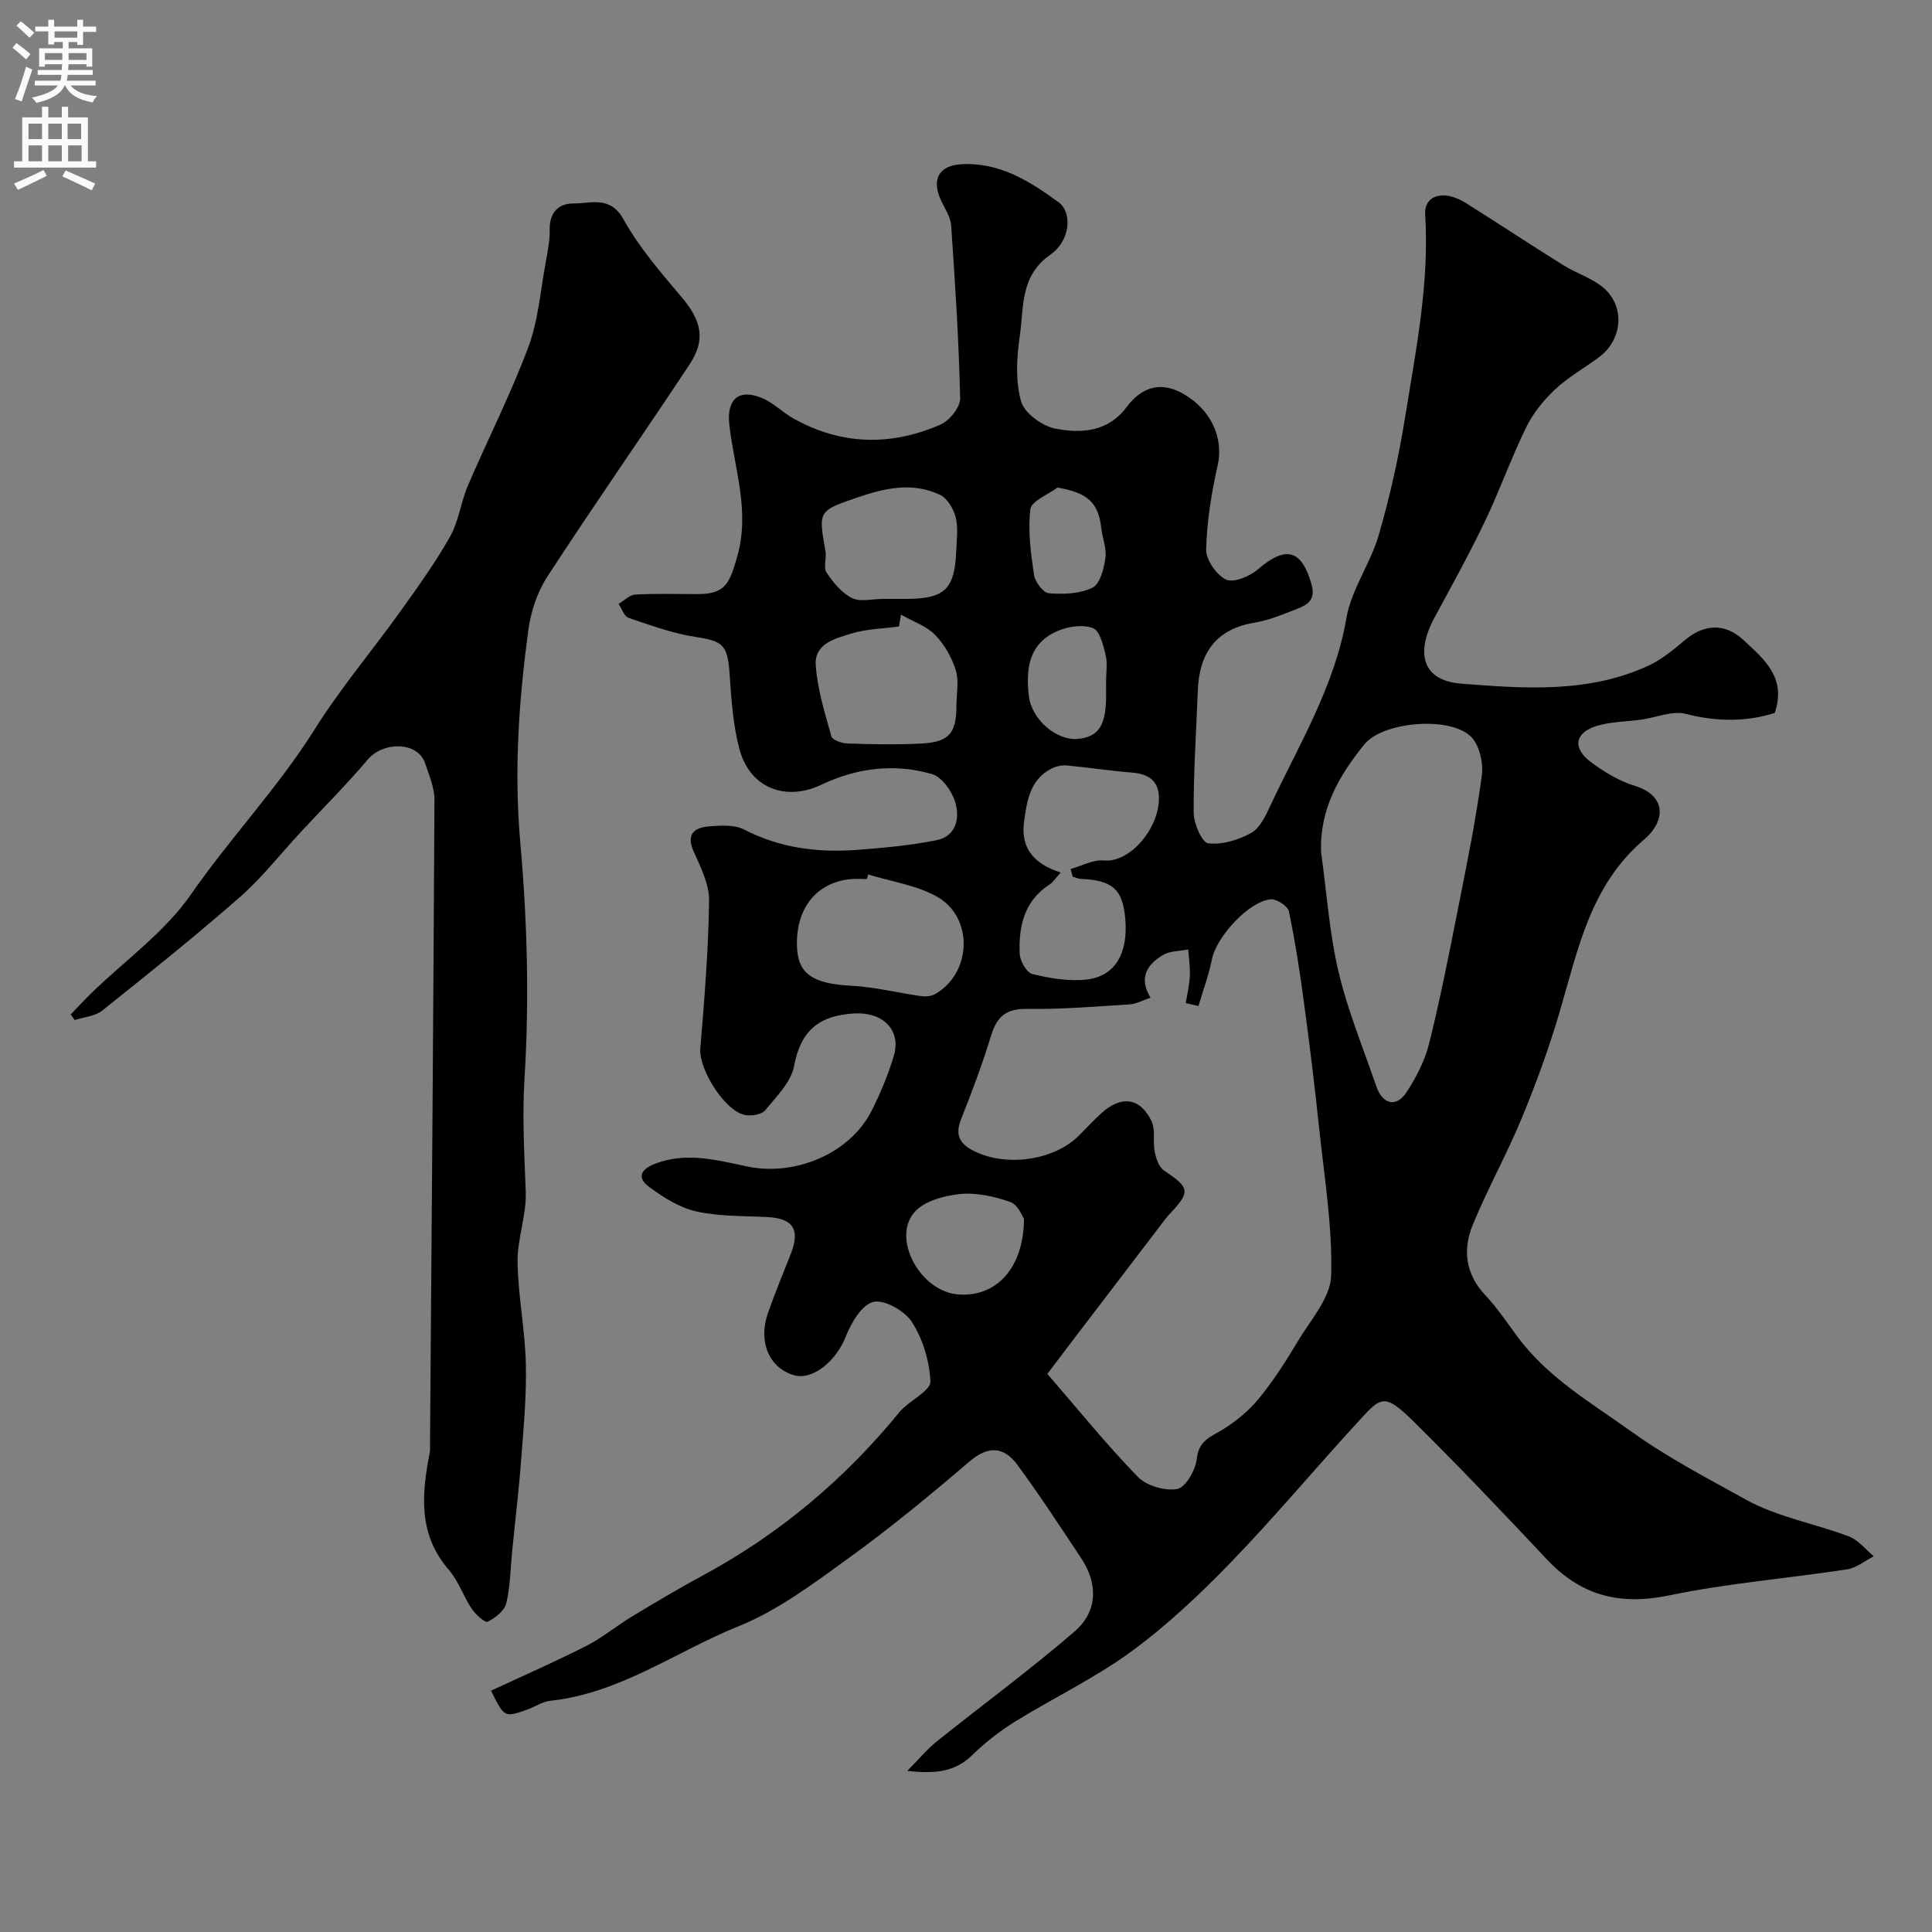
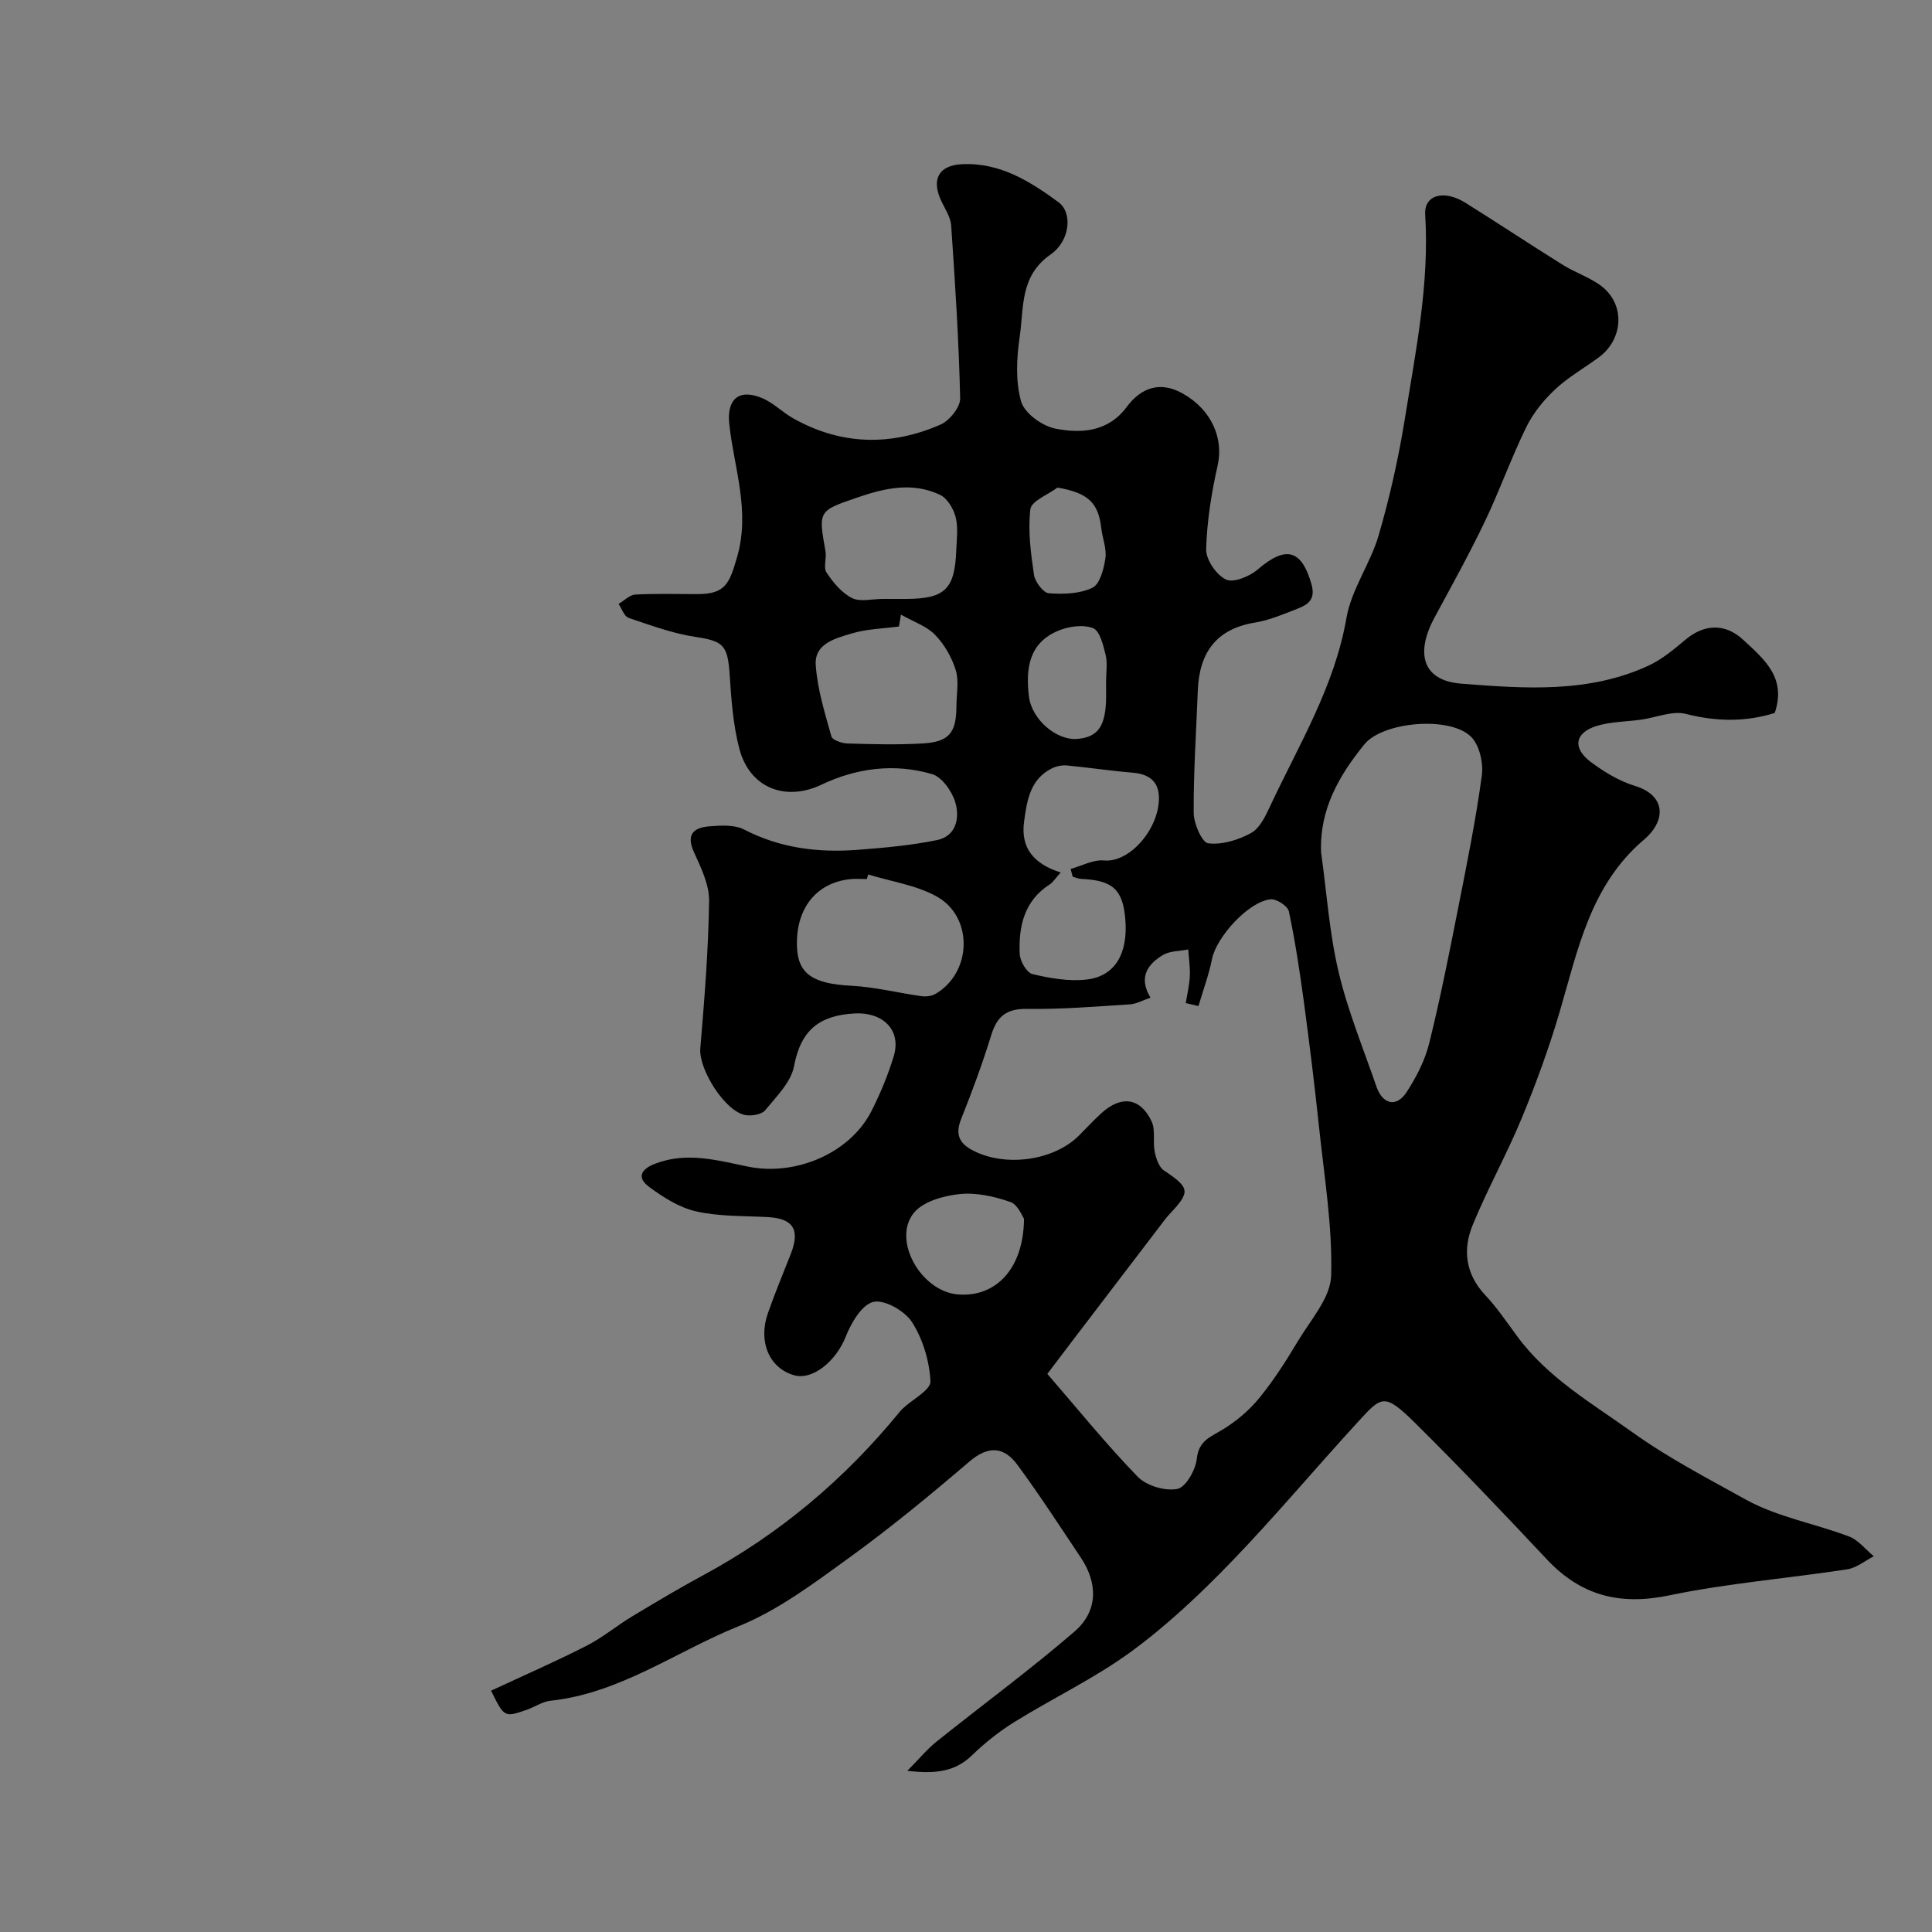
<svg xmlns="http://www.w3.org/2000/svg" enable-background="new 0 0 400 400" viewBox="0 0 400 400">
  <rect x="0" y="0" width="400" height="400" fill="#808080" stroke="none" />
  <path d="m101.67 350.04c6.8-3.17 13.37-6.04 19.75-9.29 3.32-1.69 6.24-4.15 9.44-6.08 4.86-2.93 9.74-5.84 14.74-8.54 15.84-8.55 29.3-19.91 40.67-33.82.21-.26.44-.51.68-.73 2.01-1.87 5.78-3.83 5.69-5.6-.21-4.18-1.56-8.71-3.81-12.23-1.48-2.32-5.66-4.73-7.99-4.21-2.37.53-4.62 4.34-5.73 7.18-1.95 4.99-6.82 9.14-10.74 8-5.09-1.48-7.45-6.9-5.39-12.82 1.44-4.15 3.15-8.2 4.75-12.3 1.97-5.06.48-7.34-4.84-7.62-4.93-.26-9.98-.1-14.74-1.17-3.46-.77-6.79-2.89-9.71-5.04-2.53-1.86-1.97-3.63 1.26-4.86 6.53-2.49 12.88-.66 19.13.62 9.8 2.02 21.16-2.69 25.63-11.56 1.82-3.61 3.4-7.4 4.57-11.27 1.67-5.51-2.32-9.18-8.05-8.88-7.37.39-11.18 3.48-12.58 10.91-.62 3.32-3.65 6.29-5.96 9.12-.72.88-2.73 1.23-4.03 1.03-4.25-.64-9.78-9.5-9.42-13.79.85-10.18 1.68-20.38 1.82-30.58.05-3.38-1.71-6.93-3.17-10.16-1.65-3.66.07-5 3.16-5.26 2.41-.2 5.25-.38 7.27.66 7.46 3.86 15.33 4.82 23.47 4.2 5.51-.42 11.07-.92 16.47-2.02 3.98-.82 4.72-4.62 3.78-7.8-.68-2.29-2.76-5.26-4.82-5.86-7.75-2.26-15.52-1.31-22.87 2.18-7.52 3.57-14.88.67-17.02-7.4-1.32-5-1.67-10.3-2.02-15.49-.41-6.04-1.36-6.83-7.04-7.69-4.72-.71-9.32-2.41-13.88-3.95-.91-.31-1.39-1.89-2.07-2.88 1.15-.68 2.28-1.88 3.46-1.94 4.32-.24 8.66-.09 12.99-.1 5.7-.02 6.52-2.26 8.08-7.65 2.78-9.6-.62-18.41-1.61-27.53-.55-5.08 1.89-7.41 6.73-5.43 2.37.97 4.28 2.98 6.55 4.25 9.92 5.56 20.22 5.75 30.47 1.26 1.85-.81 4.09-3.6 4.05-5.43-.27-11.94-1.04-23.86-1.86-35.78-.13-1.81-1.36-3.56-2.15-5.31-1.96-4.35-.32-7.13 4.3-7.38 7.89-.42 14.13 3.52 20.07 7.86 2.93 2.14 2.46 7.98-1.66 10.85-6.37 4.43-5.49 11-6.37 16.99-.64 4.41-.9 9.24.29 13.42.69 2.43 4.36 5.08 7.09 5.62 5.34 1.05 10.92.7 14.76-4.47 3.04-4.09 7-5.39 11.59-2.81 6.07 3.4 8.5 9.38 7.25 14.91-1.28 5.69-2.22 11.54-2.38 17.34-.06 2.15 2.1 5.31 4.09 6.27 1.54.75 4.89-.62 6.57-2.06 5.84-5.02 9.07-4.17 11.13 2.97.94 3.25-.71 4.29-2.94 5.16-2.86 1.12-5.76 2.36-8.76 2.85-8.12 1.34-11.52 6.34-11.82 14.1-.32 8.43-.9 16.87-.85 25.3.01 2.22 1.72 6.14 3.01 6.3 2.86.35 6.23-.69 8.87-2.13 1.79-.98 2.97-3.47 3.92-5.51 5.95-12.72 13.36-24.77 15.83-39.03 1.02-5.91 4.97-11.25 6.67-17.11 2.31-7.94 4.13-16.07 5.44-24.24 2.24-13.95 5.08-27.85 4.19-42.16-.25-4.07 3.87-5.22 8.33-2.44 6.77 4.24 13.43 8.66 20.21 12.89 2.6 1.62 5.66 2.58 8.04 4.44 4.87 3.82 4.43 10.94-.63 14.67-3.02 2.23-6.36 4.11-9.07 6.66-2.37 2.22-4.55 4.92-5.97 7.83-3.13 6.39-5.51 13.15-8.59 19.57-3.22 6.72-6.84 13.25-10.39 19.82-4.04 7.48-2.42 13.06 5.5 13.68 13.05 1.02 26.44 2.04 38.9-3.77 2.76-1.29 5.21-3.37 7.58-5.35 3.91-3.26 8.22-3.41 11.95.06 4.26 3.97 9.01 7.79 6.51 15.13-5.85 1.84-11.95 1.85-18.38.2-2.81-.72-6.18.76-9.3 1.19-3.07.43-6.27.4-9.19 1.3-4.57 1.41-5.06 4.61-1.15 7.51 2.73 2.02 5.81 3.9 9.03 4.88 6.52 1.99 6.53 7.22 1.94 11.13-11.14 9.48-13.67 22.72-17.46 35.61-2.19 7.46-4.87 14.81-7.84 22-3.1 7.51-7.09 14.66-10.18 22.18-2.11 5.13-1.51 10.17 2.61 14.55 2.45 2.6 4.47 5.63 6.61 8.52 6.35 8.62 15.35 13.77 23.88 19.88 7.5 5.37 15.53 9.51 23.4 13.89 6.53 3.63 14.31 4.97 21.41 7.66 1.95.74 3.43 2.7 5.13 4.1-1.83.93-3.58 2.41-5.5 2.7-12.27 1.88-24.7 2.87-36.83 5.39-10.2 2.13-18.27.1-25.34-7.43-8.97-9.55-18-19.06-27.31-28.27-6.37-6.3-6.94-5.53-11.73-.31-8.86 9.65-17.28 19.73-26.38 29.15-6.41 6.63-13.22 13.05-20.64 18.49-7.54 5.52-16.12 9.59-24.1 14.53-3.18 1.97-6.18 4.34-8.86 6.94-3.44 3.34-7.37 3.94-13.41 3.23 2.48-2.5 4.09-4.47 6.03-6.03 9.52-7.63 19.37-14.85 28.59-22.81 4.88-4.21 4.86-9.98 1.31-15.29-4.31-6.45-8.53-12.97-13.13-19.21-2.8-3.81-6.04-4.04-9.98-.66-8.09 6.92-16.33 13.71-24.95 19.95-7.25 5.25-14.65 10.83-22.84 14.13-12.92 5.21-24.52 13.88-38.91 15.41-1.72.18-3.31 1.34-5.01 1.91-4.55 1.56-4.56 1.53-7.29-3.99zm136.53-143.48c-1.58.53-2.91 1.29-4.27 1.38-7.09.45-14.19 1.05-21.28.94-4.27-.07-6.22 1.53-7.42 5.42-1.81 5.86-3.94 11.64-6.22 17.34-1.21 3.01-.57 4.92 2.17 6.42 6.71 3.67 16.93 2.33 22.21-2.96 1.53-1.53 3-3.13 4.6-4.59 4.13-3.78 8.08-3.29 10.43 1.64.85 1.79.23 4.23.65 6.31.28 1.38.86 3.16 1.9 3.86 5.4 3.62 5.57 4.38 1.16 9.06-.78.83-1.44 1.78-2.14 2.69-5.85 7.66-11.7 15.32-17.54 22.98-1.96 2.57-3.9 5.15-5.61 7.4 6.49 7.5 12.3 14.7 18.72 21.3 1.82 1.87 5.64 3 8.18 2.52 1.75-.33 3.8-3.93 4.04-6.24.4-3.84 2.94-4.56 5.47-6.12 2.78-1.72 5.43-3.95 7.49-6.49 2.97-3.64 5.53-7.65 7.94-11.69 2.63-4.42 6.79-9.01 6.92-13.61.29-10.23-1.43-20.53-2.51-30.79-.91-8.63-1.97-17.25-3.13-25.85-.85-6.29-1.8-12.58-3.11-18.79-.23-1.1-2.55-2.61-3.77-2.5-4.57.44-11.24 7.81-12.15 12.37-.66 3.3-1.85 6.49-2.8 9.73-.88-.2-1.75-.4-2.63-.61.3-1.86.75-3.71.84-5.57.09-1.84-.21-3.69-.33-5.54-1.76.36-3.77.29-5.23 1.15-3.19 1.92-5.13 4.62-2.58 8.84zm35.32-30.09c1.15 8.25 1.7 16.64 3.61 24.71 1.9 8.08 5.12 15.86 7.83 23.75 1.29 3.75 4.16 4.42 6.27 1.17 2-3.08 3.78-6.52 4.66-10.06 2.31-9.29 4.16-18.71 6.02-28.11 1.8-9.1 3.65-18.21 4.89-27.39.35-2.59-.51-6.31-2.26-8.03-4.42-4.32-18.27-3.08-22.07 1.61-5.23 6.45-9.31 13.47-8.95 22.35zm-53.91 4.17c-1.16 1.28-1.61 2.03-2.27 2.46-5.33 3.42-6.47 8.73-6.22 14.43.07 1.48 1.45 3.85 2.63 4.14 3.62.87 7.5 1.54 11.15 1.14 5.93-.64 8.66-5.34 8.09-12.43-.51-6.22-2.59-8.13-9.14-8.41-.59-.03-1.18-.3-1.76-.45-.14-.54-.28-1.07-.43-1.61 2.3-.63 4.67-1.97 6.89-1.76 5.46.52 11.58-6.78 11.39-13.17-.1-3.34-2.21-4.74-5.46-5.01-4.54-.37-9.05-1.06-13.59-1.49-1.02-.09-2.2.15-3.12.61-4.55 2.28-5.16 6.73-5.75 11.06-.73 5.39 1.97 8.71 7.59 10.49zm-39.86.41c-.09.32-.19.64-.28.95-1.16 0-2.34-.11-3.49.02-7.09.77-11.3 6.21-10.97 14.11.23 5.59 3.45 7.56 11.25 7.96 4.84.25 9.64 1.47 14.47 2.15.94.13 2.11.02 2.91-.44 7.59-4.38 7.98-15.94.27-20.21-4.27-2.35-9.42-3.08-14.16-4.54zm6.37-51.34c-3.29.45-6.65.49-9.74 1.43-3.33 1.01-7.79 2.06-7.49 6.53.33 4.99 1.88 9.92 3.24 14.79.21.76 2.17 1.44 3.34 1.47 5.15.16 10.33.29 15.47 0 5.57-.31 7.06-2.18 7.08-7.77.01-2.5.56-5.16-.15-7.44-.82-2.65-2.36-5.33-4.3-7.31-1.76-1.8-4.45-2.69-7.04-4.16-.13.76-.29 1.69-.41 2.46zm-3.34-5.71c1.66 0 3.32.01 4.97 0 7.88-.06 9.92-2.03 10.23-9.99.09-2.32.43-4.75-.12-6.93-.44-1.74-1.72-3.9-3.22-4.62-5.66-2.7-11.4-1.43-17.07.52-8.18 2.81-8.16 2.75-6.66 11.16.26 1.45-.48 3.35.21 4.39 1.37 2.06 3.14 4.22 5.28 5.29 1.73.86 4.22.17 6.38.18zm29.23 128.33c-.32-.42-1.23-2.91-2.82-3.47-3.32-1.16-7.08-2-10.51-1.64-3.31.35-7.5 1.5-9.44 3.85-4.62 5.58 1.39 16.26 9.02 16.92 7.8.68 13.67-5.2 13.75-15.66zm16.99-111.26c0-1.83.33-3.73-.09-5.46-.49-2.02-1.2-5.01-2.61-5.56-2.06-.8-5.05-.37-7.22.54-6.07 2.53-6.75 7.87-6.05 13.61.58 4.76 5.71 9.18 10.09 8.78 4.32-.39 5.88-2.76 5.89-8.93-.01-.99-.01-1.99-.01-2.98zm-10.07-40.12c-1.96 1.48-5.4 2.78-5.6 4.48-.54 4.45.09 9.1.75 13.6.22 1.45 1.92 3.71 3.08 3.8 3.01.23 6.41.12 9.02-1.15 1.56-.76 2.36-3.9 2.68-6.1.29-1.99-.61-4.13-.85-6.22-.61-5.35-2.82-7.34-9.08-8.41z" fill="#000001" />
-   <path d="m14.65 210.03c1.42-1.48 2.8-2.99 4.27-4.42 6.95-6.75 15.18-12.6 20.6-20.41 8.14-11.72 18-22.06 25.61-34.17 5.37-8.55 11.95-16.34 17.85-24.57 3.58-5 7.19-10.03 10.21-15.38 1.79-3.18 2.21-7.09 3.67-10.5 4.11-9.59 8.86-18.92 12.51-28.67 2.08-5.55 2.52-11.72 3.62-17.63.41-2.23.86-4.52.82-6.77-.06-3.57 1.88-5.42 5-5.39 3.61.03 7.53-1.67 10.3 3.33 3.2 5.76 7.64 10.91 11.94 15.98 4.17 4.92 5.15 8.83 1.71 14.04-9.72 14.68-19.82 29.12-29.42 43.88-2.11 3.24-3.46 7.34-3.97 11.2-1.95 14.54-2.97 29.05-1.65 43.86 1.44 16.16 1.88 32.56.88 48.74-.5 8-.04 15.71.25 23.59.18 4.82-1.76 9.71-1.69 14.55.1 7.02 1.54 14.02 1.71 21.05.16 6.58-.46 13.2-.96 19.78-.48 6.38-1.25 12.73-1.88 19.1-.36 3.59-.37 7.27-1.22 10.74-.38 1.54-2.28 3.04-3.85 3.79-.58.27-2.51-1.51-3.31-2.7-1.72-2.57-2.71-5.7-4.7-8-6.4-7.35-5.66-15.67-3.99-24.25.13-.65.07-1.33.07-1.99.34-44.42.7-88.84.92-133.26.01-2.49-1.12-5.03-1.92-7.48-1.5-4.59-8.67-4.61-11.9-.8-4.43 5.22-9.29 10.07-13.95 15.1-4.16 4.48-7.97 9.38-12.54 13.39-9.25 8.1-18.86 15.8-28.48 23.47-1.48 1.18-3.78 1.34-5.7 1.96-.3-.39-.55-.78-.81-1.16z" fill="#000001" />
+   <path d="m14.65 210.03z" fill="#000001" />
  <g fill="#fafafb">
-     <path d="m2.6 9.9.8-1c.9.7 1.9 1.4 2.9 2.3l-.9 1.1c-1.1-1-2-1.8-2.8-2.4zm.5 10.6c.9-2.1 1.6-4.3 2.3-6.7.4.2.8.4 1.3.6-.7 2.1-1.5 4.3-2.2 6.6zm.3-15.2.9-.9c1 .8 2 1.6 2.8 2.4l-1 1c-.9-.9-1.8-1.7-2.7-2.5zm12.6-1.2h1.2v1.4h2.7v1.1h-2.7v2.7h-1.2v-.6h-1.8v1.3h4.9v3.8h-1.2v-.5h-3.7c0 .4-.1.9-.1 1.2h5.1v1h-5.2c0 .5-.1.9-.2 1.2h6v1h-5.2c1.1 1.3 2.9 2 5.5 2.2-.4.4-.7.8-.9 1.3-2.9-.5-4.8-1.6-5.7-3.5h-.1c-.8 1.7-2.7 2.9-5.9 3.6-.2-.4-.6-.8-.9-1.1 2.8-.6 4.6-1.4 5.4-2.5h-4.8v-1h5.3c.1-.3.2-.7.2-1.2h-4.9v-1h5c0-.4 0-.8.1-1.2h-3.6v.5h-1.2v-3.8h4.9v-1.3h-1.8v.5h-1.2v-2.7h-2.7v-1h2.7v-1.4h1.2v1.4h4.8zm-6.7 8.3h3.6c0-.4 0-.9 0-1.4h-3.6zm1.9-4.6h4.8v-1.3h-4.7v1.3zm6.7 3.2h-3.7v1.4h3.7v-2.4z" />
-     <path d="m8.7 22.1h1.3v2.2h2.8v-2.2h1.3v2.2h4.1v9.1h1.7v1.3h-17v-1.3h1.7v-9.1h4.1zm.3 13.1.7 1.2c-1.8.9-3.8 1.9-6 2.9-.2-.4-.5-.8-.8-1.3 2.3-1 4.4-1.9 6.1-2.8zm-3.1-6.4h2.8v-3.2h-2.8zm0 4.6h2.8v-3.3h-2.8zm4.1-4.6h2.8v-3.2h-2.8zm0 4.6h2.8v-3.3h-2.8zm3.6 1.9c2.1.9 4.1 1.8 6.1 2.7l-.7 1.4c-2.2-1.1-4.2-2-6.1-2.9zm3.2-9.7h-2.8v3.2h2.8zm-2.7 7.8h2.8v-3.3h-2.8z" />
-   </g>
+     </g>
</svg>